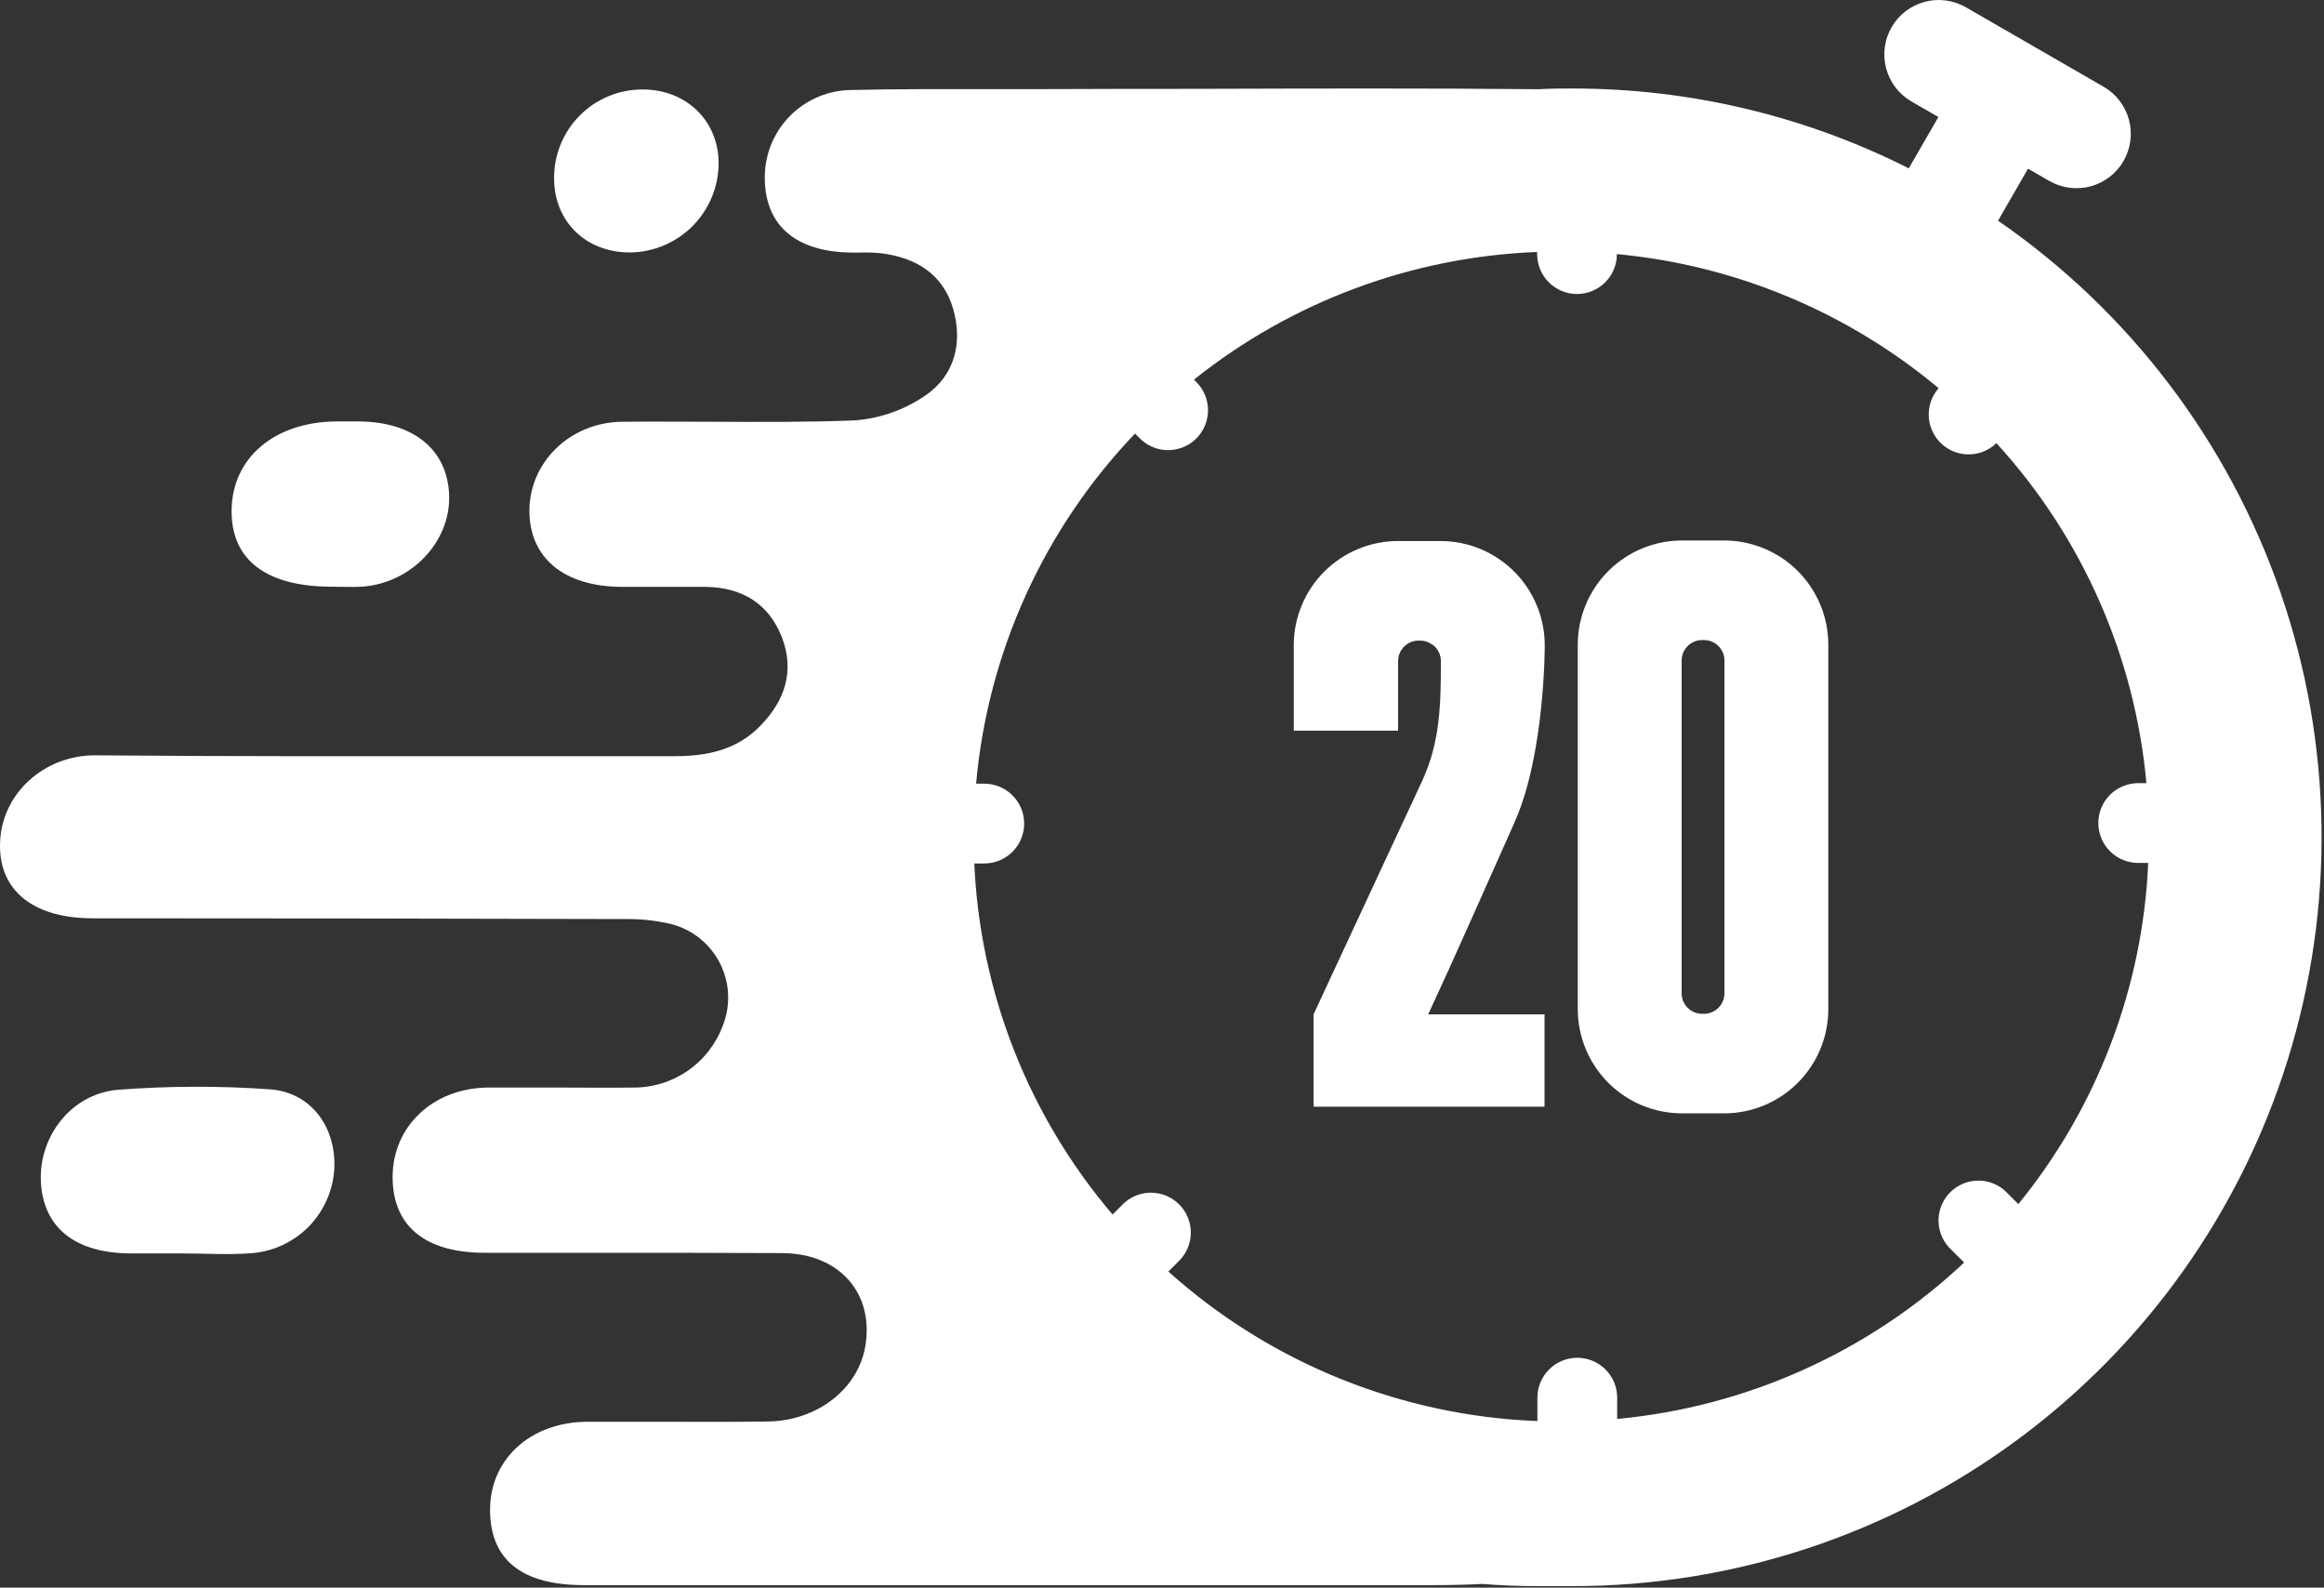
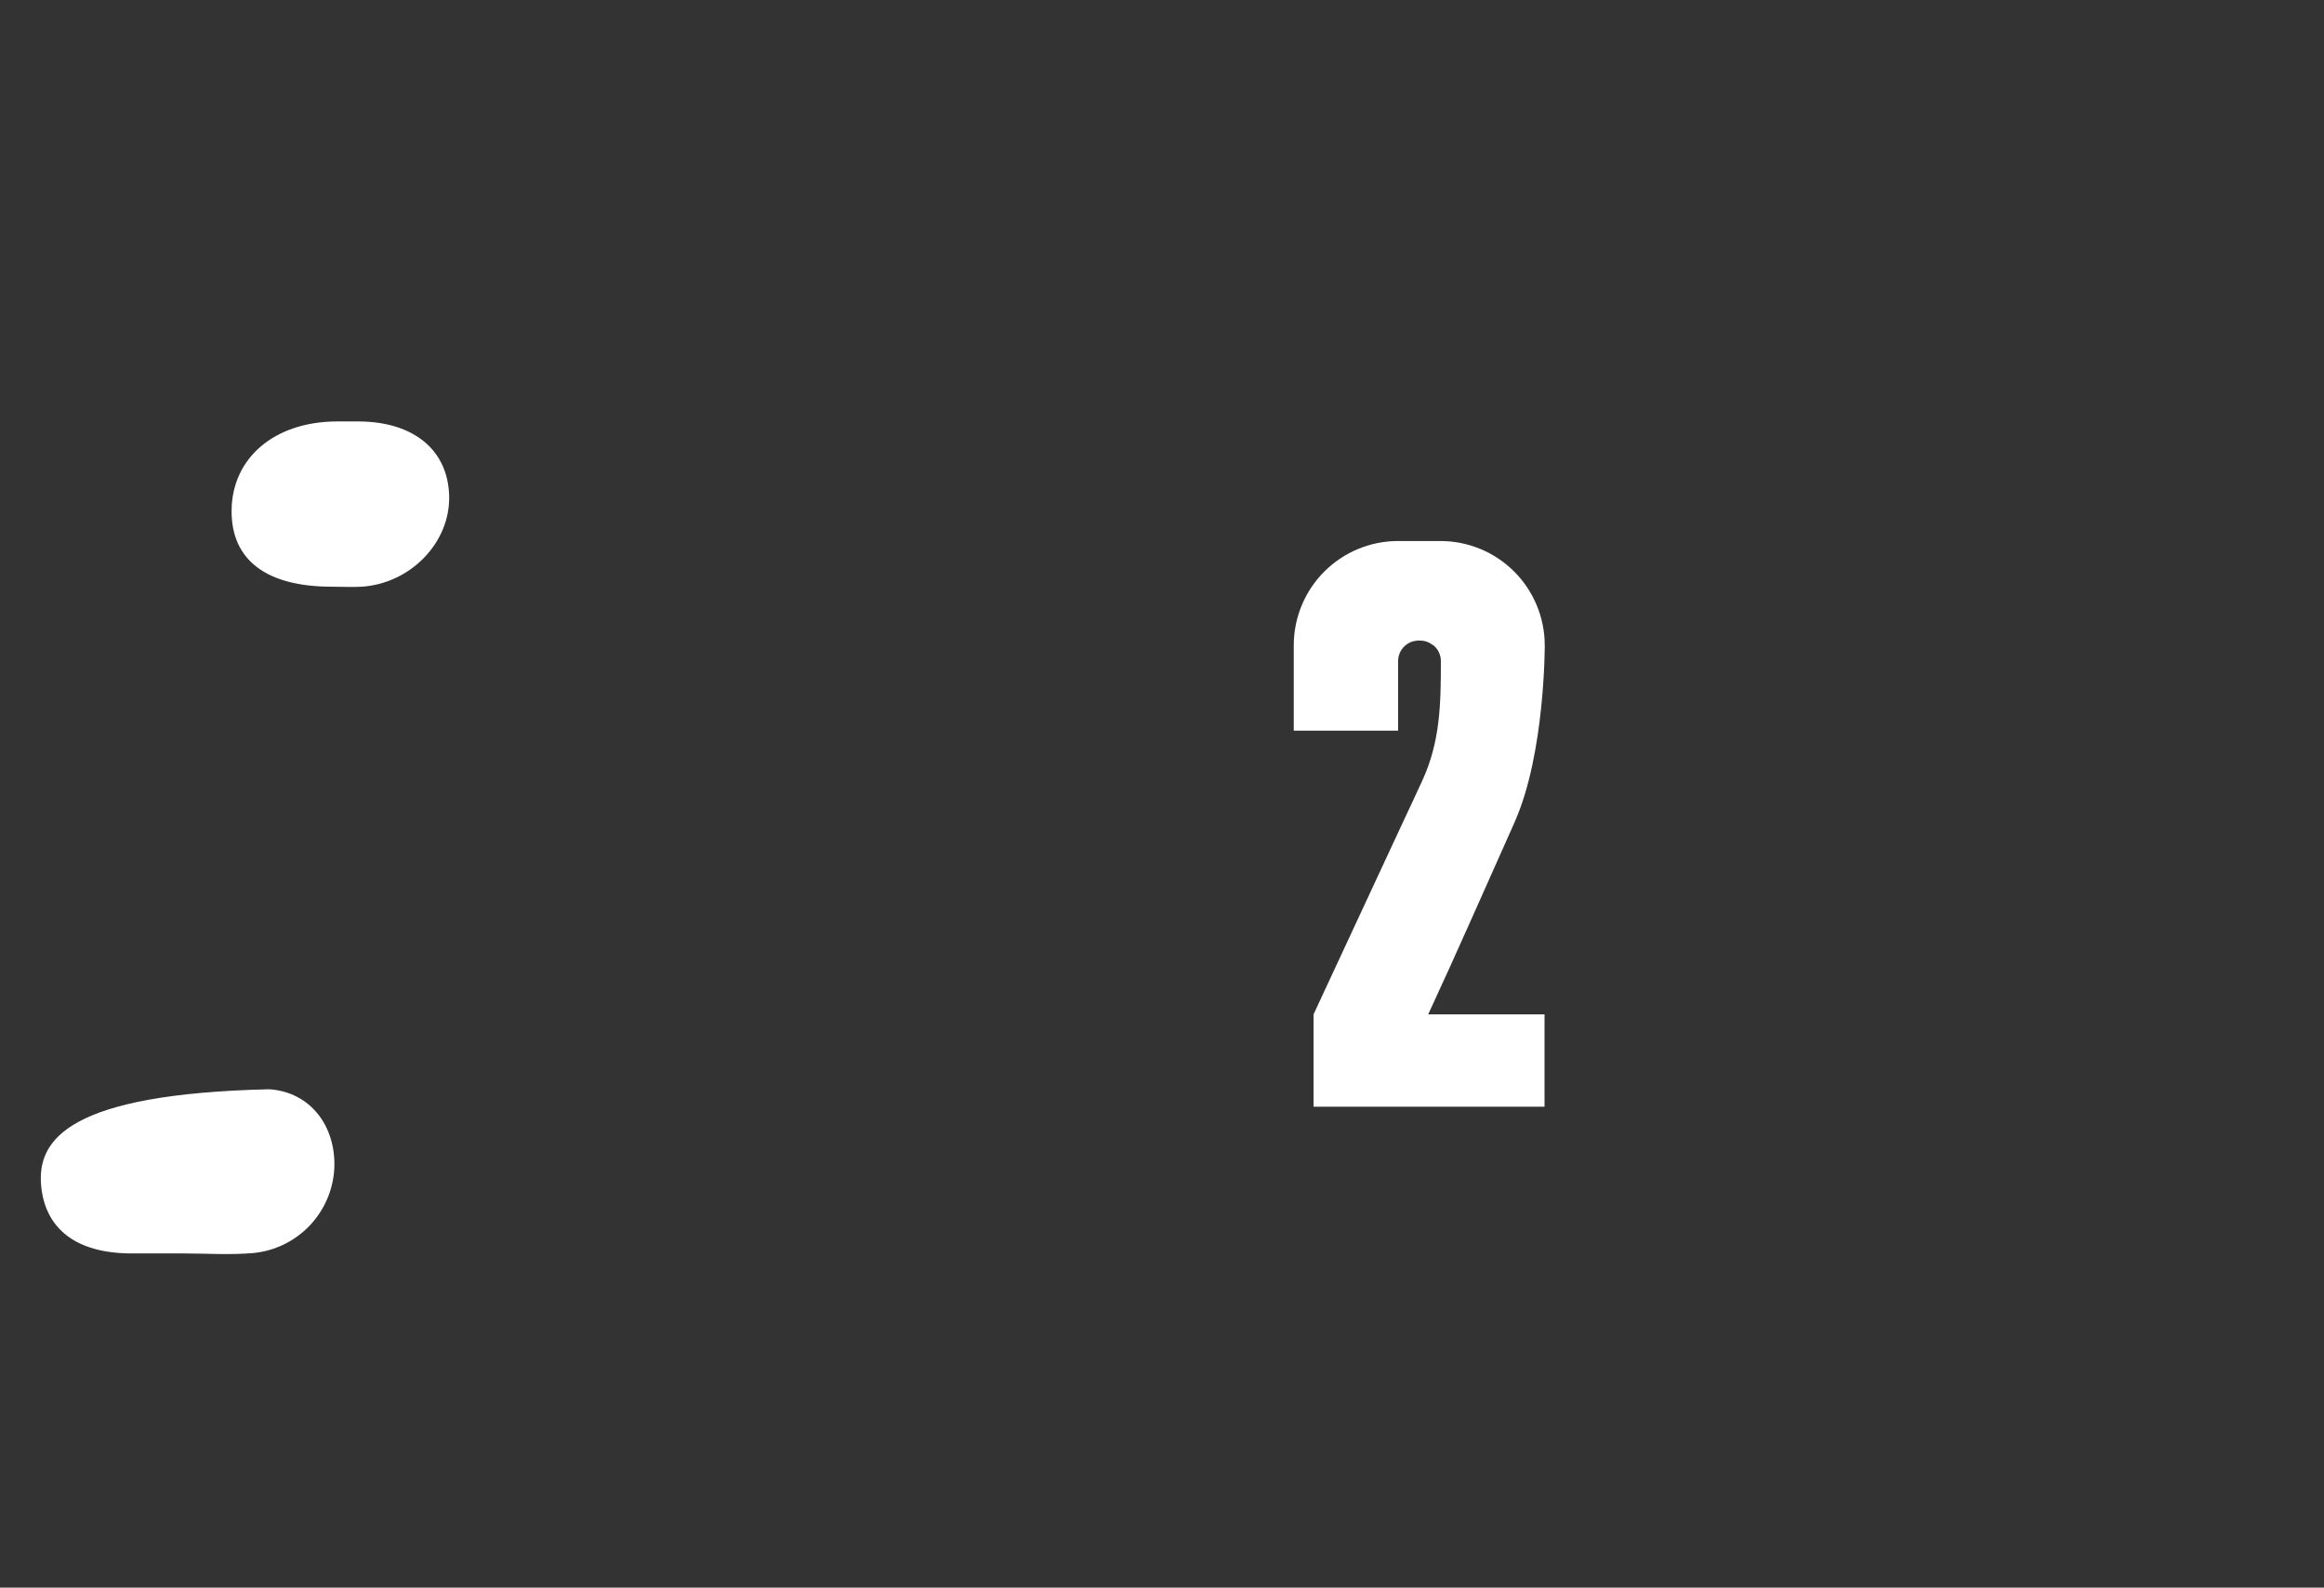
<svg xmlns="http://www.w3.org/2000/svg" width="855" height="584" viewBox="0 0 855 584" fill="none">
  <rect x="0" y="0" width="855" height="584" fill="#333333" stroke="none" />
-   <path d="M99.014 400.679C80.472 399.385 61.861 399.45 43.328 400.875C25.719 402.382 13.568 418.954 15.134 436.094C16.581 452.138 28.204 460.963 48.024 461.061H66.945C75.632 461.061 84.359 461.667 92.968 460.943C100.91 460.23 108.326 456.667 113.846 450.913C119.366 445.159 122.618 437.602 123.002 429.637C123.609 414.219 114.158 401.638 99.014 400.679Z" fill="white" />
+   <path d="M99.014 400.679C25.719 402.382 13.568 418.954 15.134 436.094C16.581 452.138 28.204 460.963 48.024 461.061H66.945C75.632 461.061 84.359 461.667 92.968 460.943C100.91 460.23 108.326 456.667 113.846 450.913C119.366 445.159 122.618 437.602 123.002 429.637C123.609 414.219 114.158 401.638 99.014 400.679Z" fill="white" />
  <path d="M122.396 215.818C125.937 215.818 129.498 216.014 133.059 215.818C151.04 214.644 165.617 199.578 165.246 182.555C164.874 165.533 152.214 155.163 132.1 155.026H123.804C100.99 155.143 85.376 168.409 85.2 187.76C85.063 206.074 98.036 215.877 122.396 215.818Z" fill="white" />
-   <path d="M231.947 92.863C240.556 92.731 248.772 89.233 254.835 83.118C260.898 77.004 264.327 68.759 264.387 60.148C264.387 44.319 252.335 32.756 236.095 32.912C231.829 32.941 227.61 33.809 223.68 35.469C219.75 37.129 216.185 39.547 213.191 42.586C210.196 45.624 207.829 49.223 206.227 53.176C204.624 57.13 203.816 61.361 203.85 65.627C203.889 81.593 215.628 92.961 231.947 92.863Z" fill="white" />
-   <path d="M734.994 81.32L746.108 62.047L754.13 66.664C758.718 69.244 764.138 69.91 769.215 68.519C774.291 67.127 778.614 63.791 781.246 59.232C783.878 54.674 784.607 49.262 783.274 44.17C781.941 39.078 778.654 34.716 774.126 32.032L723.254 2.683C720.979 1.369 718.467 0.515 715.862 0.172C713.257 -0.172 710.61 0.001 708.072 0.681C705.534 1.36 703.154 2.533 701.069 4.132C698.984 5.731 697.234 7.725 695.92 10.001C694.606 12.276 693.753 14.788 693.409 17.393C693.065 19.998 693.238 22.645 693.918 25.183C694.597 27.721 695.77 30.101 697.37 32.186C698.969 34.271 700.963 36.02 703.238 37.335L713.139 43.048L702.24 61.91C663.847 42.555 621.44 32.501 578.445 32.56C574.355 32.56 570.305 32.56 566.255 32.815C524.324 32.423 482.414 32.56 440.464 32.678C419.919 32.678 399.375 32.717 378.83 32.795H362.14C345.881 32.795 329.641 32.697 313.401 33.108C309.131 33.118 304.906 33.979 300.973 35.641C297.04 37.303 293.478 39.733 290.495 42.788C287.512 45.844 285.169 49.463 283.603 53.435C282.036 57.407 281.277 61.652 281.371 65.921C281.606 83.12 292.993 92.707 313.322 92.903H316.238C318.849 92.82 321.464 92.905 324.064 93.157C336.9 94.703 346.937 100.788 350.655 113.584C354.275 126.028 351.222 138.14 340.5 145.438C332.805 150.749 323.838 153.922 314.516 154.634C297.278 155.319 280.021 155.221 262.763 155.143C251.454 155.143 240.145 155.025 228.836 155.143C209.582 155.397 194.79 170.111 194.771 187.858C194.771 205.271 207.528 215.798 228.796 215.876H239.617C246.328 215.876 253.039 215.876 259.73 215.876C272.84 216.092 282.701 221.844 287.593 234.269C292.484 246.693 288.767 257.748 279.766 266.944C271.216 275.827 260.2 278.175 248.245 278.156C225.64 278.156 203.047 278.156 180.468 278.156C132.041 278.156 83.635 278.273 35.228 277.842C16.288 277.666 0.361 291.969 0.009 310.401C-0.383 327.756 12.472 337.793 34.113 337.793C99.555 337.793 164.997 337.885 230.44 338.067C235.979 338.008 241.505 338.626 246.895 339.907C250.745 340.891 254.339 342.687 257.439 345.172C260.539 347.657 263.073 350.776 264.872 354.319C266.67 357.862 267.691 361.748 267.868 365.717C268.044 369.687 267.371 373.648 265.894 377.337C263.391 384.055 258.88 389.839 252.974 393.903C247.068 397.967 240.054 400.115 232.886 400.053C223.964 400.171 215.022 400.053 206.1 400.053C197.177 400.053 188.255 400.053 179.333 400.053C159.199 400.307 144.427 414.434 144.447 432.944C144.447 450.925 156.304 460.787 178.218 460.826C191.262 460.826 204.306 460.826 217.35 460.826C240.83 460.826 264.309 460.826 287.789 460.943C308.979 461.08 321.755 475.872 318.292 495.497C315.573 510.915 300.683 522.616 282.584 522.89C270.159 523.066 257.715 523.027 245.271 522.988C235.488 522.988 225.705 522.988 215.922 522.988C194.81 523.144 179.94 537.134 180.292 556.074C180.624 573.958 192.188 583.076 214.728 583.076H527.788C533.762 583.076 539.632 582.932 545.397 582.645C551.998 583.18 558.657 583.447 565.374 583.447C567.527 583.447 569.659 583.447 571.792 583.447C573.925 583.447 576.312 583.447 578.562 583.447C637.318 583.455 694.538 564.679 741.866 529.86C789.194 495.042 824.152 446.005 841.634 389.909C859.115 333.814 858.206 273.599 839.039 218.058C819.871 162.516 783.45 114.556 735.092 81.183L734.994 81.32ZM742.546 442.923L737.616 437.992C734.815 435.498 731.166 434.171 727.418 434.283C723.67 434.395 720.107 435.937 717.46 438.594C714.813 441.25 713.284 444.82 713.187 448.568C713.089 452.317 714.43 455.961 716.934 458.752L722.609 464.426C687.631 497.25 642.718 517.49 594.959 521.951V514.124C594.959 510.232 593.412 506.5 590.66 503.748C587.908 500.996 584.176 499.449 580.284 499.449C576.392 499.449 572.659 500.996 569.907 503.748C567.155 506.5 565.609 510.232 565.609 514.124V522.733C515.326 520.781 467.304 501.327 429.839 467.733L433.987 463.585C436.659 460.816 438.136 457.108 438.101 453.26C438.066 449.413 436.521 445.733 433.799 443.013C431.077 440.294 427.396 438.752 423.548 438.721C419.7 438.689 415.994 440.17 413.228 442.844L409.314 446.758C378.466 410.568 360.565 365.126 358.442 317.621H362.121C366.013 317.621 369.745 316.075 372.497 313.323C375.249 310.57 376.795 306.838 376.795 302.946C376.795 299.054 375.249 295.321 372.497 292.569C369.745 289.817 366.013 288.271 362.121 288.271H359.107C363.435 239.957 384.049 194.547 417.571 159.487L419.371 161.287C422.124 164.04 425.858 165.586 429.751 165.586C433.644 165.586 437.378 164.04 440.131 161.287C442.884 158.534 444.431 154.8 444.431 150.907C444.431 147.013 442.884 143.28 440.131 140.527L439.251 139.646C475.247 110.919 519.491 94.464 565.511 92.687V93.47C565.511 97.362 567.057 101.095 569.809 103.847C572.561 106.599 576.294 108.145 580.186 108.145C584.078 108.145 587.811 106.599 590.563 103.847C593.315 101.095 594.861 97.362 594.861 93.47C638.4 97.538 679.675 114.74 713.217 142.797C710.742 145.617 709.443 149.279 709.585 153.029C709.727 156.778 711.3 160.331 713.981 162.957C716.661 165.582 720.246 167.081 723.998 167.146C727.75 167.21 731.384 165.834 734.153 163.302L734.466 162.989C766.044 197.529 785.432 241.467 789.662 288.076H786.649C782.757 288.076 779.024 289.622 776.272 292.374C773.52 295.126 771.974 298.858 771.974 302.75C771.974 306.642 773.52 310.375 776.272 313.127C779.024 315.879 782.757 317.425 786.649 317.425H790.327C788.314 363.308 771.558 407.319 742.546 442.923Z" fill="white" />
  <path d="M529.979 199.01H514.326C504.157 199.016 494.405 203.058 487.214 210.248C480.024 217.439 475.982 227.191 475.976 237.36V268.764H514.365V243.171C514.365 241.173 515.159 239.257 516.572 237.845C517.984 236.432 519.9 235.638 521.898 235.638H522.466C523.612 235.636 524.743 235.897 525.772 236.401C526.34 236.754 526.907 237.067 527.416 237.419C528.256 238.123 528.932 239.003 529.395 239.997C529.858 240.991 530.098 242.075 530.097 243.171C530.097 258.57 529.921 272.618 523.327 287C521.037 292.009 518.67 297.018 516.341 302.007L490.397 357.771L483.255 373.13V407.097H568.231V373.111H525.44C536.045 350.316 546.102 327.247 556.393 304.316C556.746 303.533 557.098 302.731 557.43 301.948C568.427 276.806 568.309 237.497 568.309 237.497V237.341C568.299 227.178 564.257 217.435 557.071 210.248C549.885 203.062 540.142 199.021 529.979 199.01Z" fill="white" />
-   <path d="M634.287 198.814H618.81C608.64 198.82 598.889 202.862 591.698 210.053C584.507 217.243 580.465 226.995 580.46 237.164V371.193C580.465 381.362 584.507 391.114 591.698 398.304C598.889 405.495 608.64 409.537 618.81 409.543H634.287C644.458 409.543 654.212 405.502 661.404 398.31C668.596 391.118 672.636 381.364 672.636 371.193V237.164C672.636 232.128 671.645 227.141 669.717 222.488C667.79 217.836 664.965 213.608 661.404 210.047C657.843 206.486 653.615 203.661 648.963 201.734C644.31 199.806 639.323 198.814 634.287 198.814ZM634.424 365.382C634.424 367.38 633.63 369.296 632.217 370.708C630.805 372.121 628.889 372.915 626.891 372.915H626.206C624.208 372.915 622.292 372.121 620.879 370.708C619.466 369.296 618.673 367.38 618.673 365.382V242.975C618.673 240.978 619.466 239.061 620.879 237.649C622.292 236.236 624.208 235.442 626.206 235.442H626.891C628.889 235.442 630.805 236.236 632.217 237.649C633.63 239.061 634.424 240.978 634.424 242.975V365.382Z" fill="white" />
</svg>